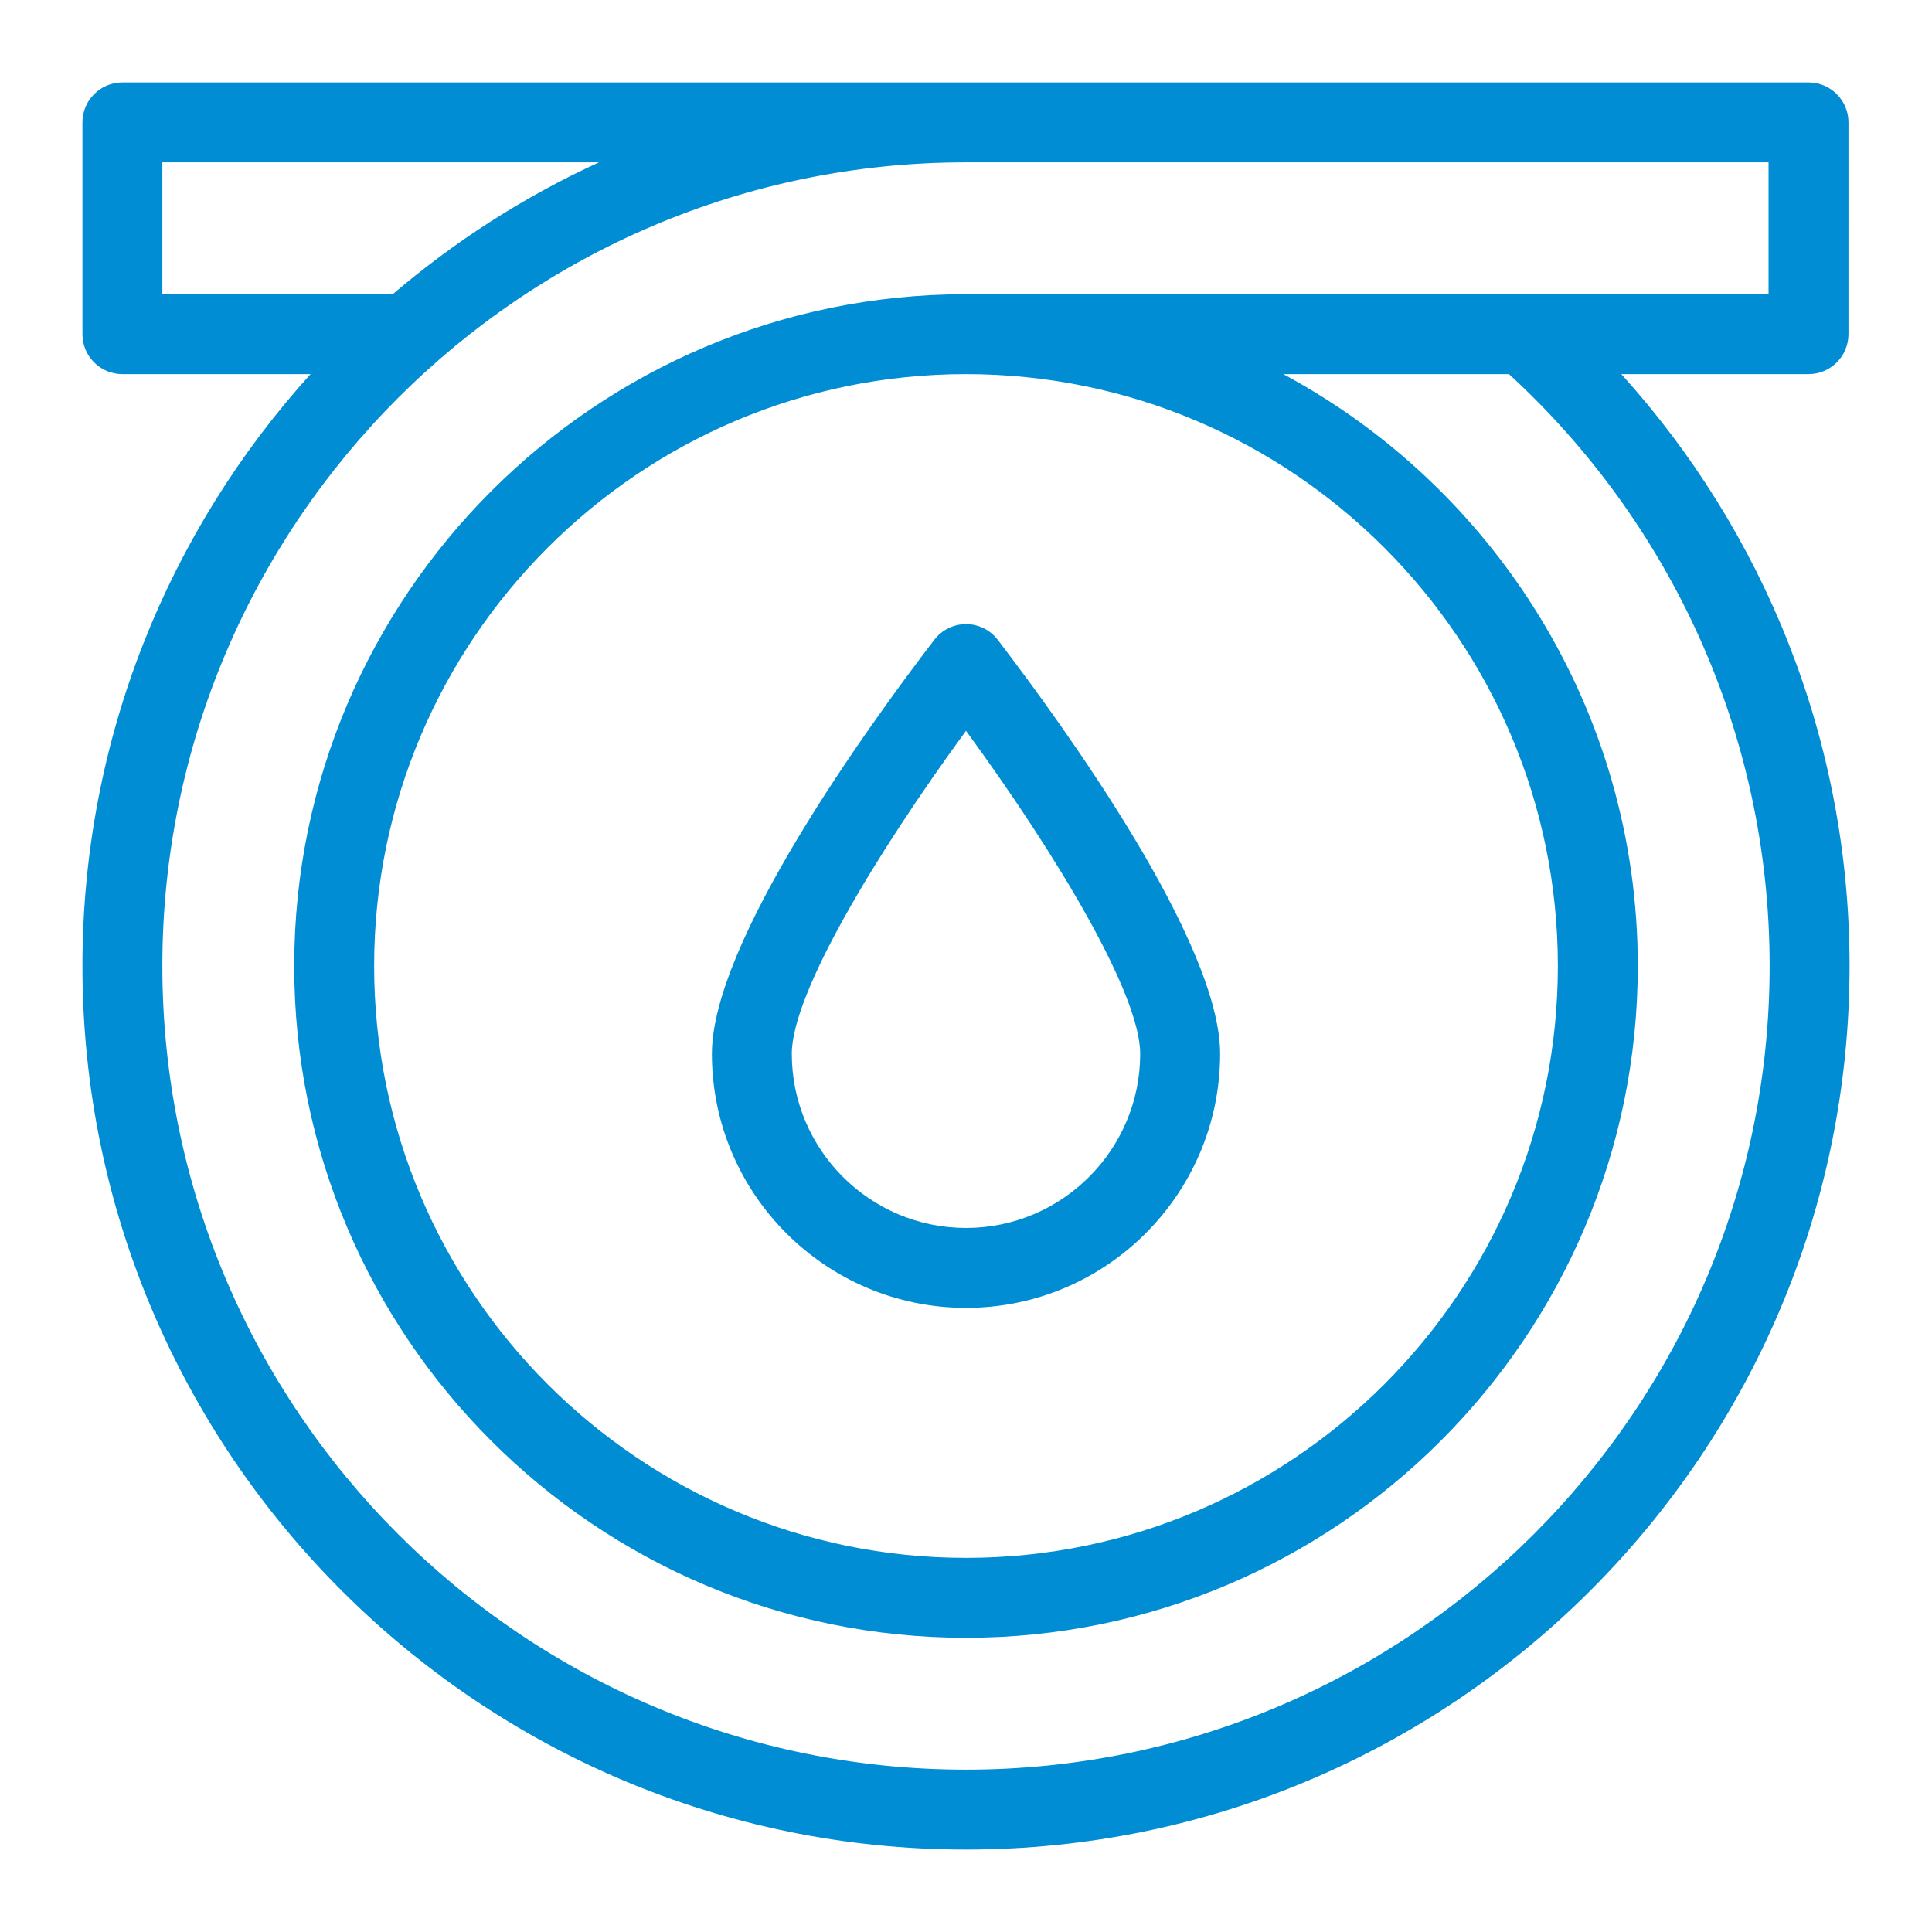
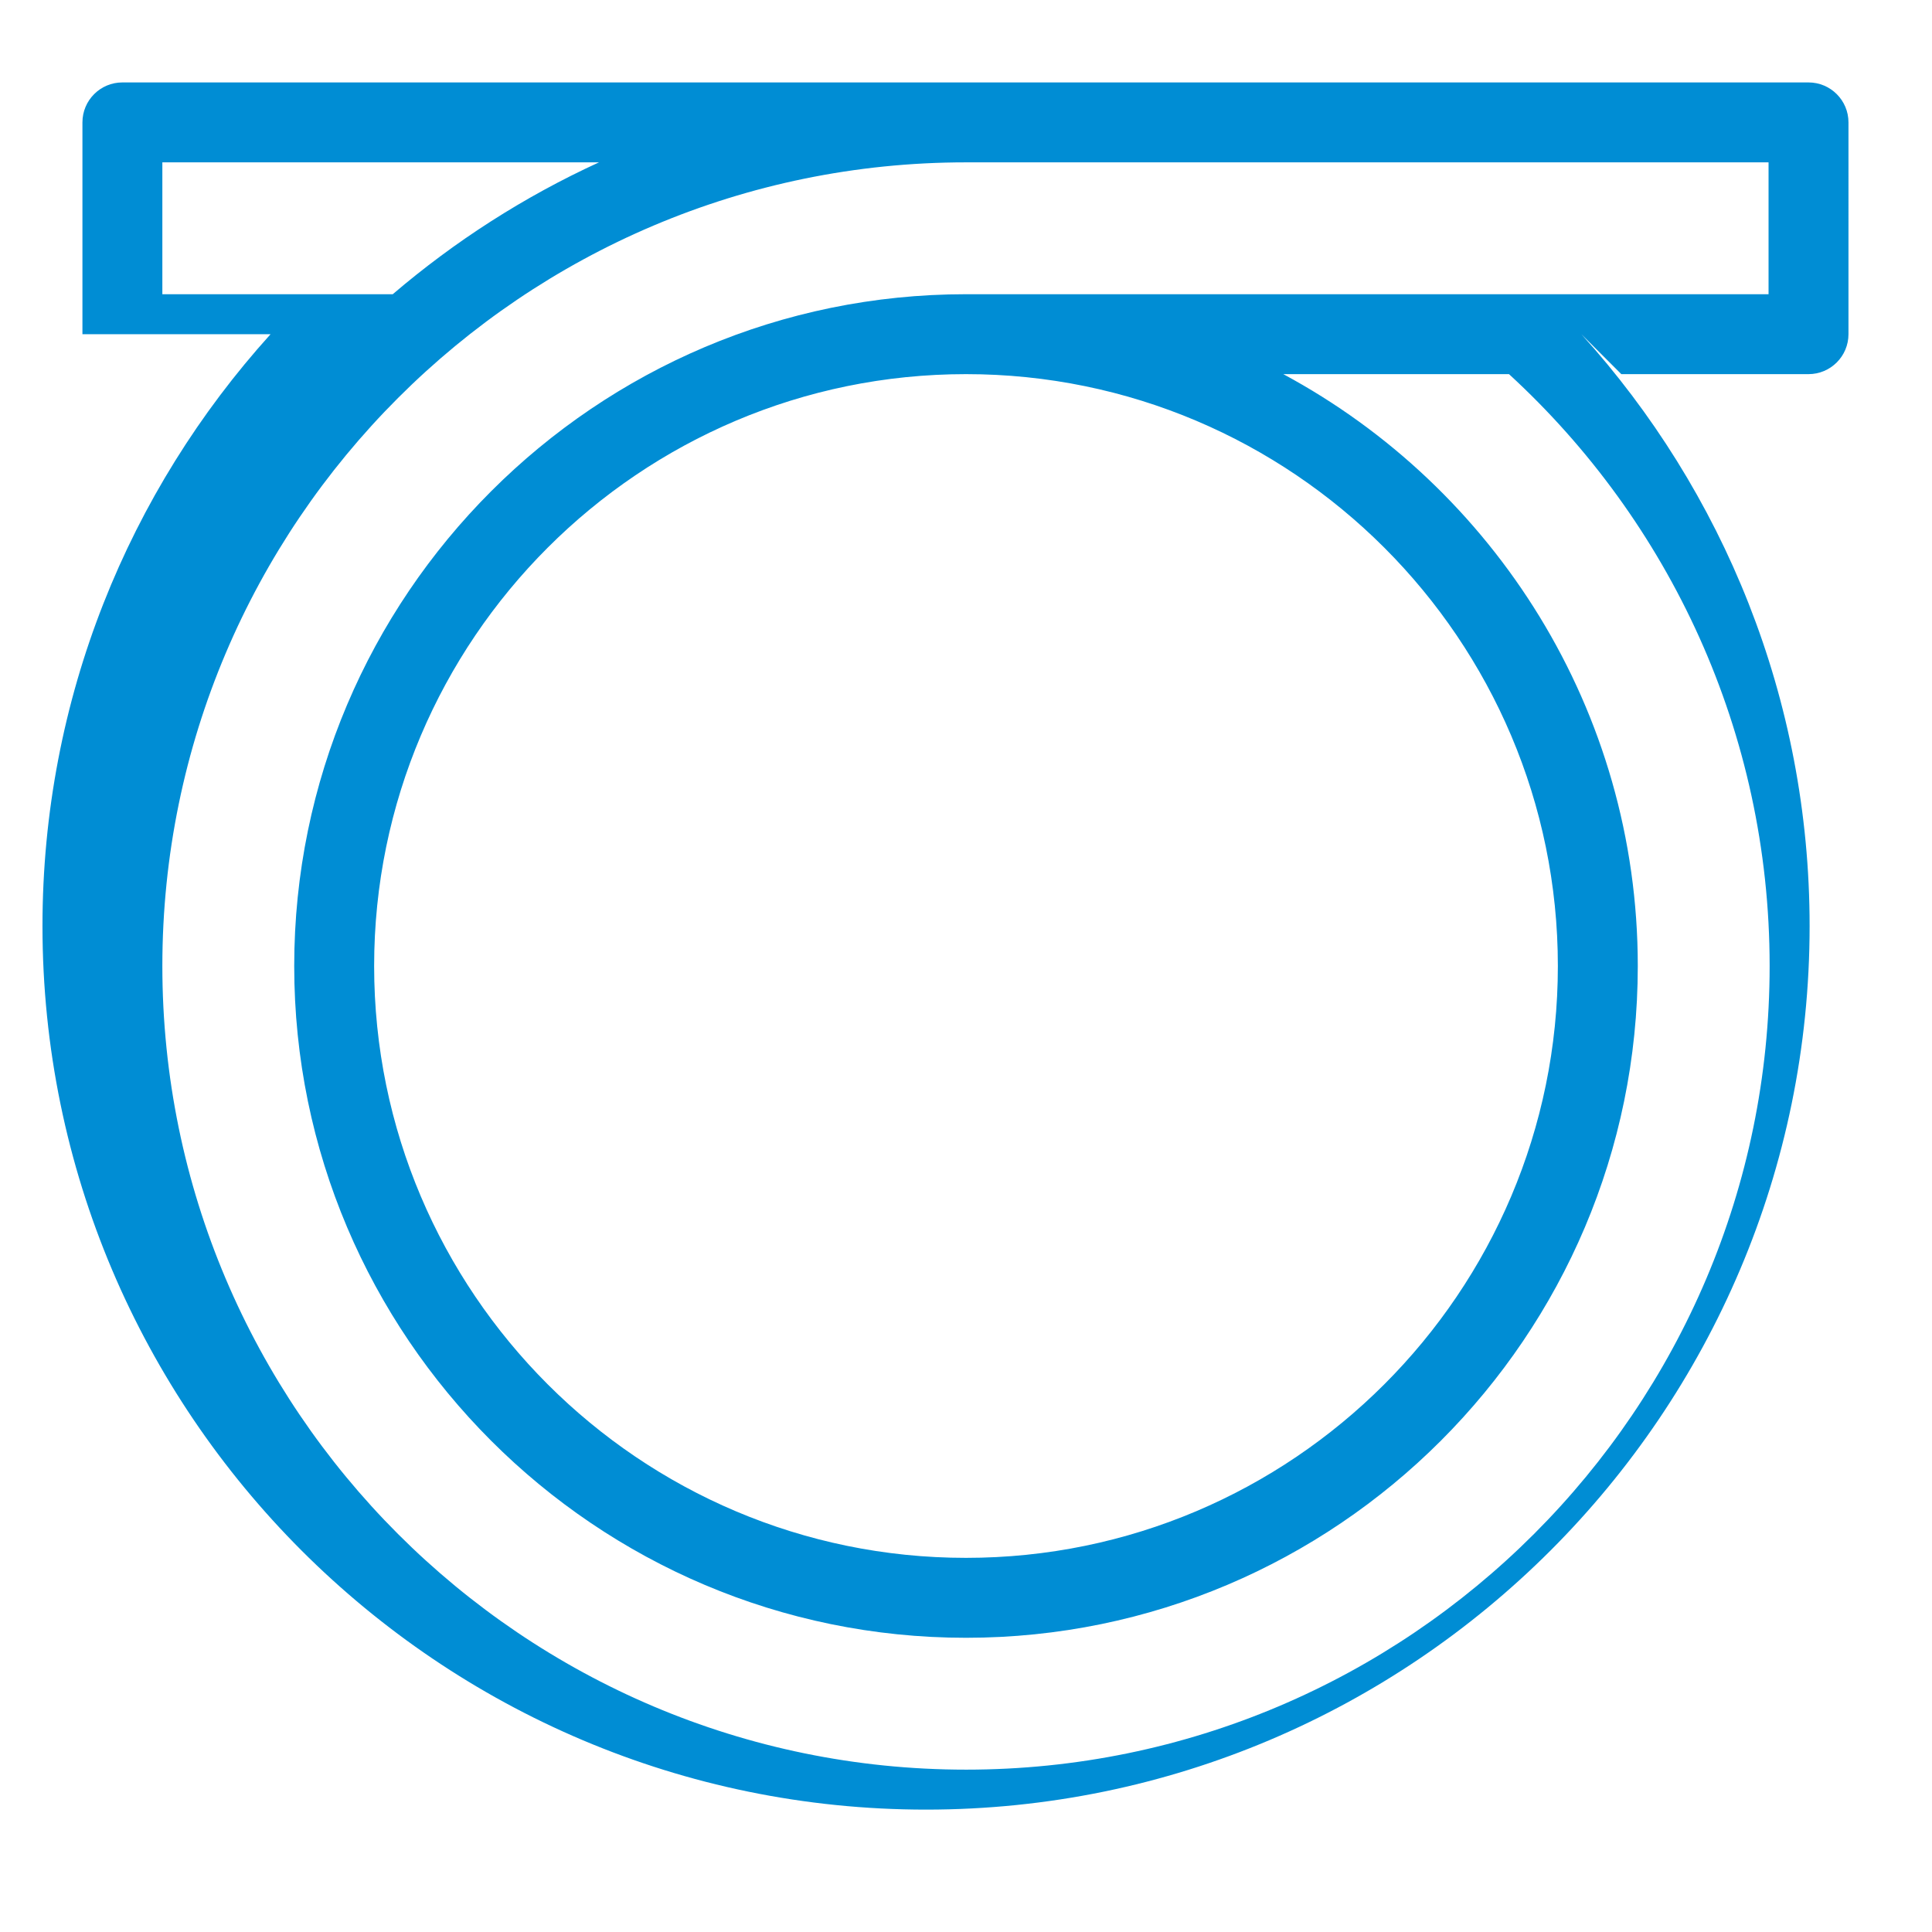
<svg xmlns="http://www.w3.org/2000/svg" id="b" viewBox="0 0 1500 1500">
  <defs>
    <style>.c{fill:#008dd4;stroke-width:0px;}</style>
  </defs>
-   <path class="c" d="m750,1015.43c108.79,0,197.3-88.51,197.3-197.29,0-86.54-120.75-253.59-172.66-321.4-5.87-7.67-14.98-12.16-24.63-12.16s-18.76,4.5-24.63,12.17c-51.91,67.81-172.66,234.88-172.66,321.39,0,108.79,88.51,197.29,197.29,197.29Zm0-448.04c70.7,96.69,135.24,204.39,135.24,250.75,0,74.57-60.67,135.24-135.25,135.24s-135.24-60.67-135.24-135.24c0-46.35,64.54-154.05,135.25-250.75Z" />
-   <path class="c" d="m1258.79,290.48h145.33c17.13,0,31.03-13.89,31.03-31.02V95.03c0-17.13-13.89-31.03-31.03-31.03H95.02c-17.14,0-31.02,13.89-31.02,31.03v164.43c0,17.13,13.89,31.02,31.02,31.02h146.08c-110.01,121.72-177.1,282.93-177.1,459.52,0,378.26,307.74,686,686,686s686-307.74,686-686c0-176.62-67.16-337.81-177.21-459.52ZM126.05,126.05h339c-58.19,26.68-112.01,61.27-160.12,102.38H126.05v-102.38Zm623.95,1247.9c-344.05,0-623.95-279.9-623.95-623.95S405.95,126.05,750,126.05h623.1v102.38h-623.1c-287.6,0-521.57,233.98-521.57,521.57s233.98,521.57,521.57,521.57,521.57-233.98,521.57-521.57c0-198.53-111.54-371.43-275.22-459.52h175.23c124.3,114.13,202.36,277.87,202.36,459.52,0,344.05-279.9,623.95-623.95,623.95Zm0-1083.47c253.38,0,459.52,206.14,459.52,459.52s-206.14,459.52-459.52,459.52-459.52-206.14-459.52-459.52,206.14-459.52,459.52-459.52Z" />
+   <path class="c" d="m1258.79,290.48h145.33c17.13,0,31.03-13.89,31.03-31.02V95.03c0-17.13-13.89-31.03-31.03-31.03H95.02c-17.14,0-31.02,13.89-31.02,31.03v164.43h146.08c-110.01,121.72-177.1,282.93-177.1,459.52,0,378.26,307.74,686,686,686s686-307.74,686-686c0-176.62-67.16-337.81-177.21-459.52ZM126.05,126.05h339c-58.19,26.68-112.01,61.27-160.12,102.38H126.05v-102.38Zm623.95,1247.9c-344.05,0-623.95-279.9-623.95-623.95S405.95,126.05,750,126.05h623.1v102.38h-623.1c-287.6,0-521.57,233.98-521.57,521.57s233.98,521.57,521.57,521.57,521.57-233.98,521.57-521.57c0-198.53-111.54-371.43-275.22-459.52h175.23c124.3,114.13,202.36,277.87,202.36,459.52,0,344.05-279.9,623.95-623.95,623.95Zm0-1083.47c253.38,0,459.52,206.14,459.52,459.52s-206.14,459.52-459.52,459.52-459.52-206.14-459.52-459.52,206.14-459.52,459.52-459.52Z" />
</svg>